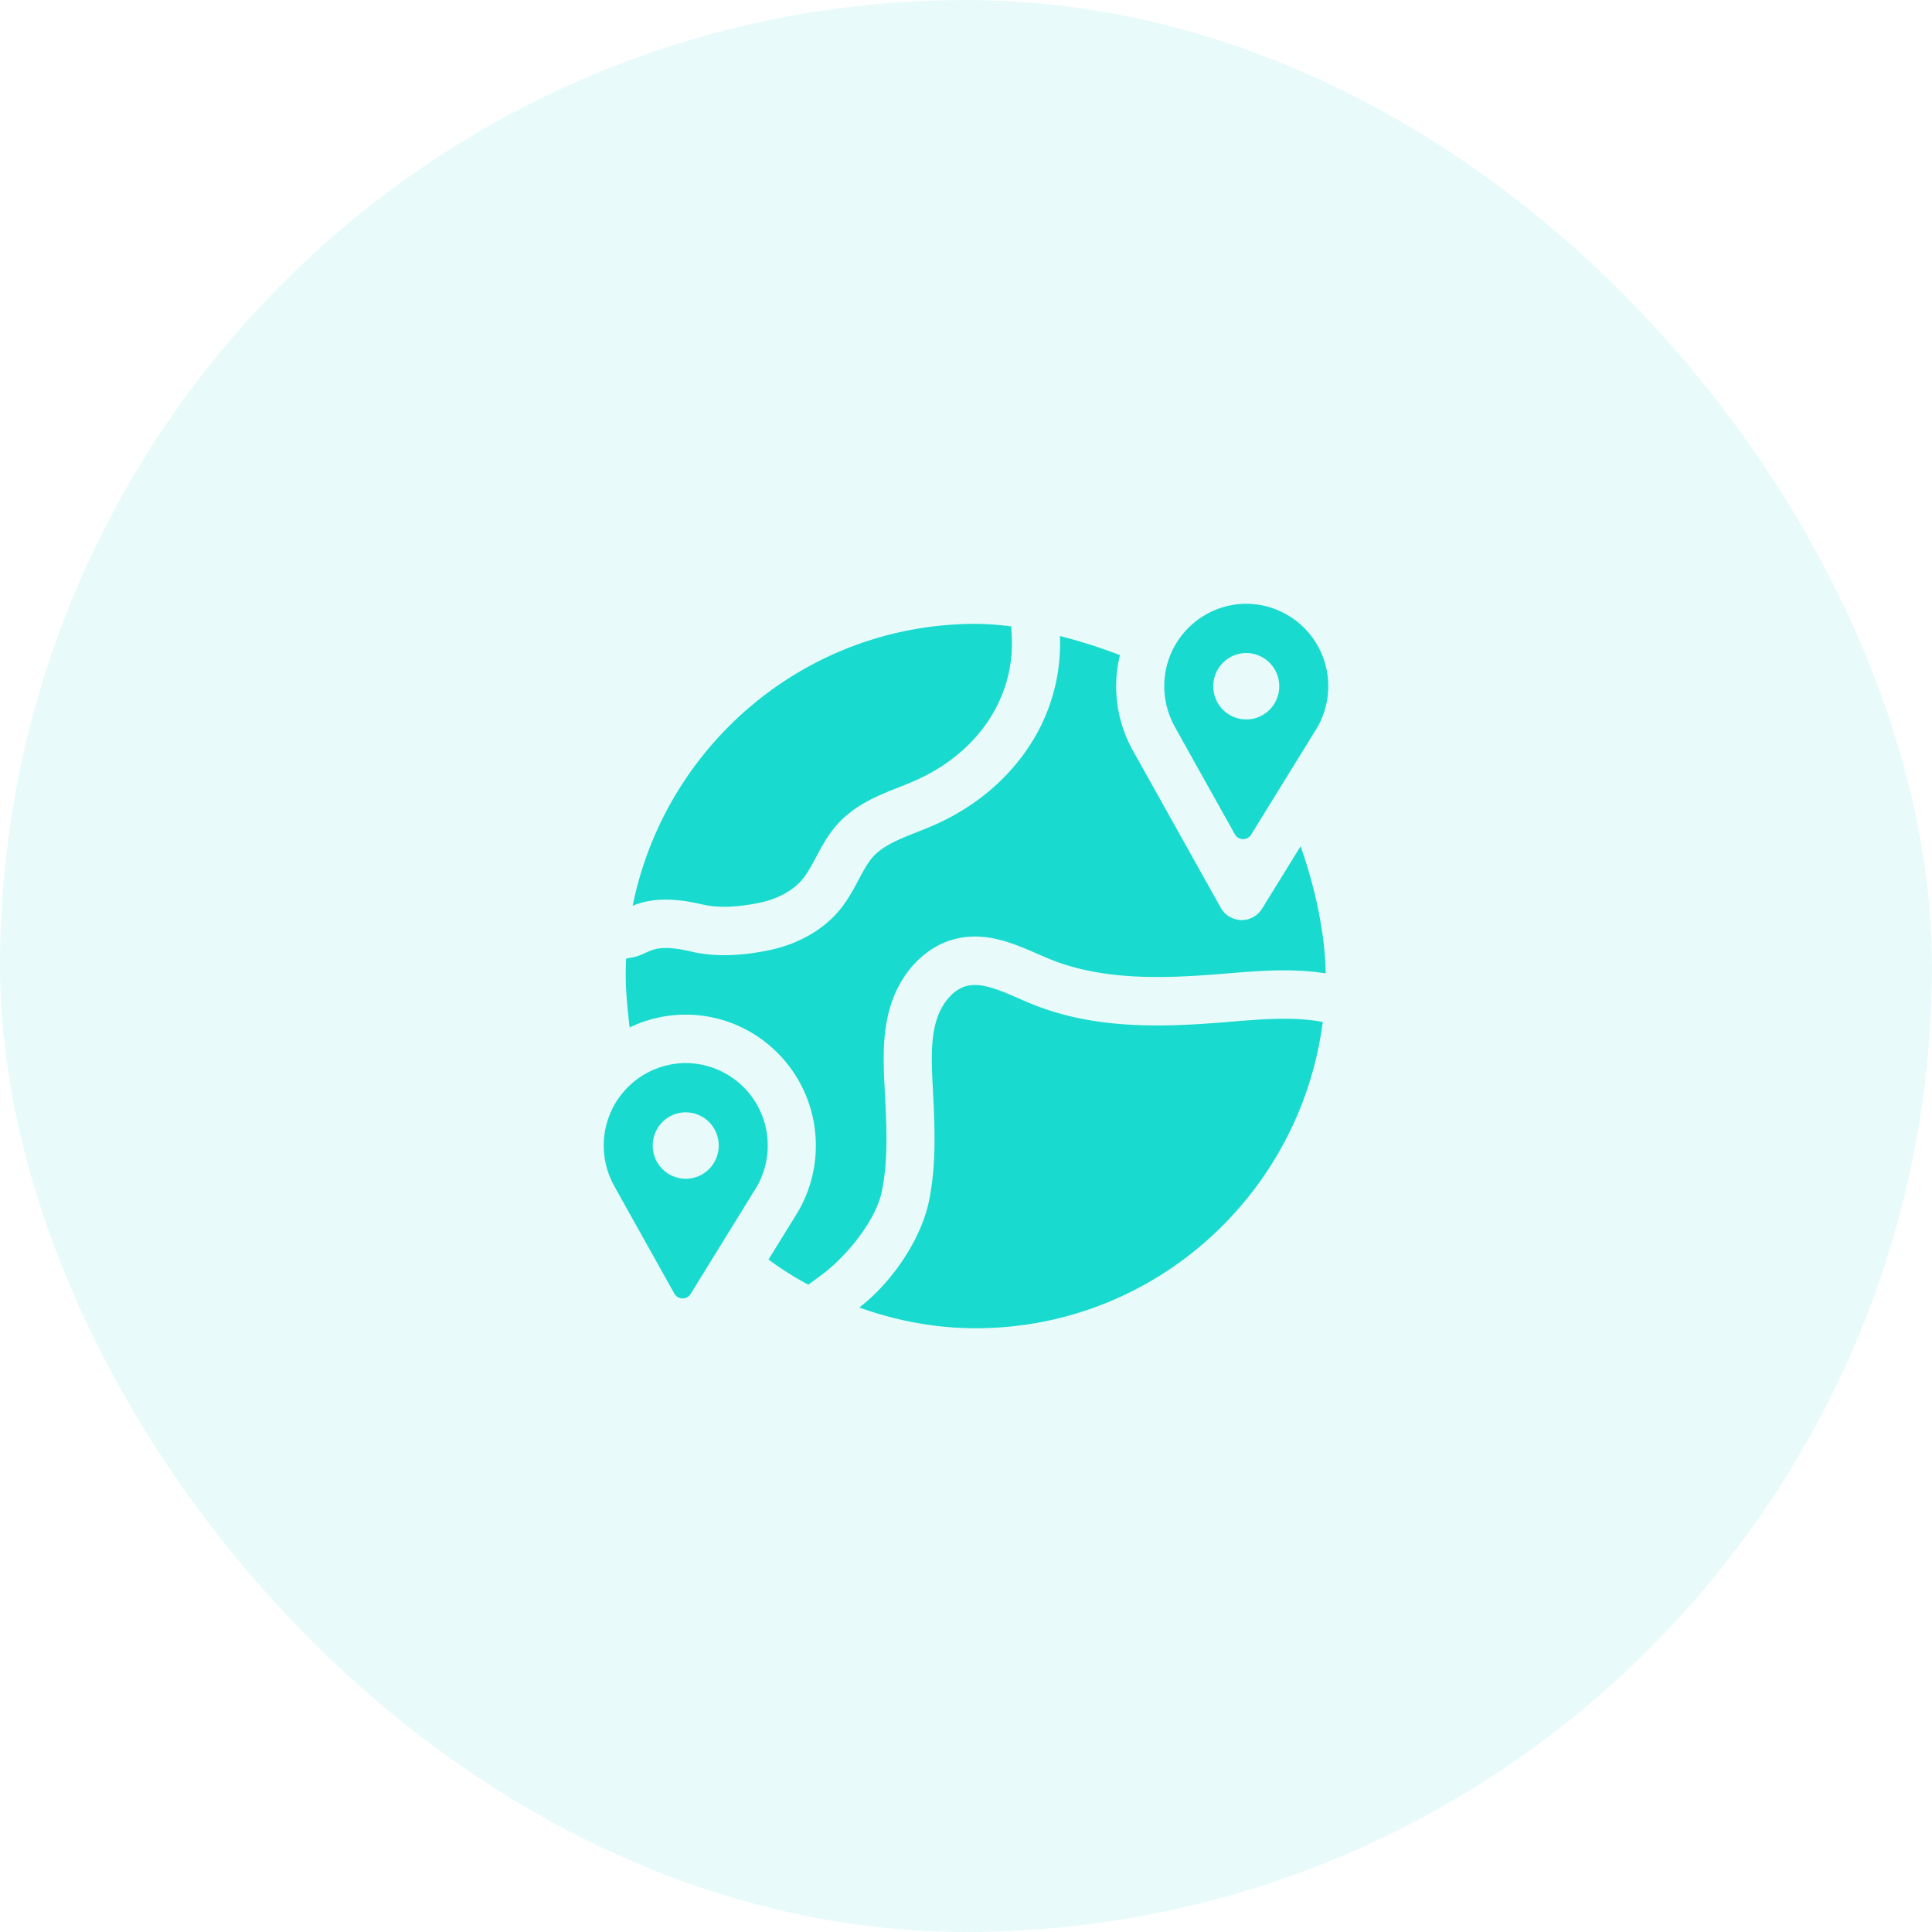
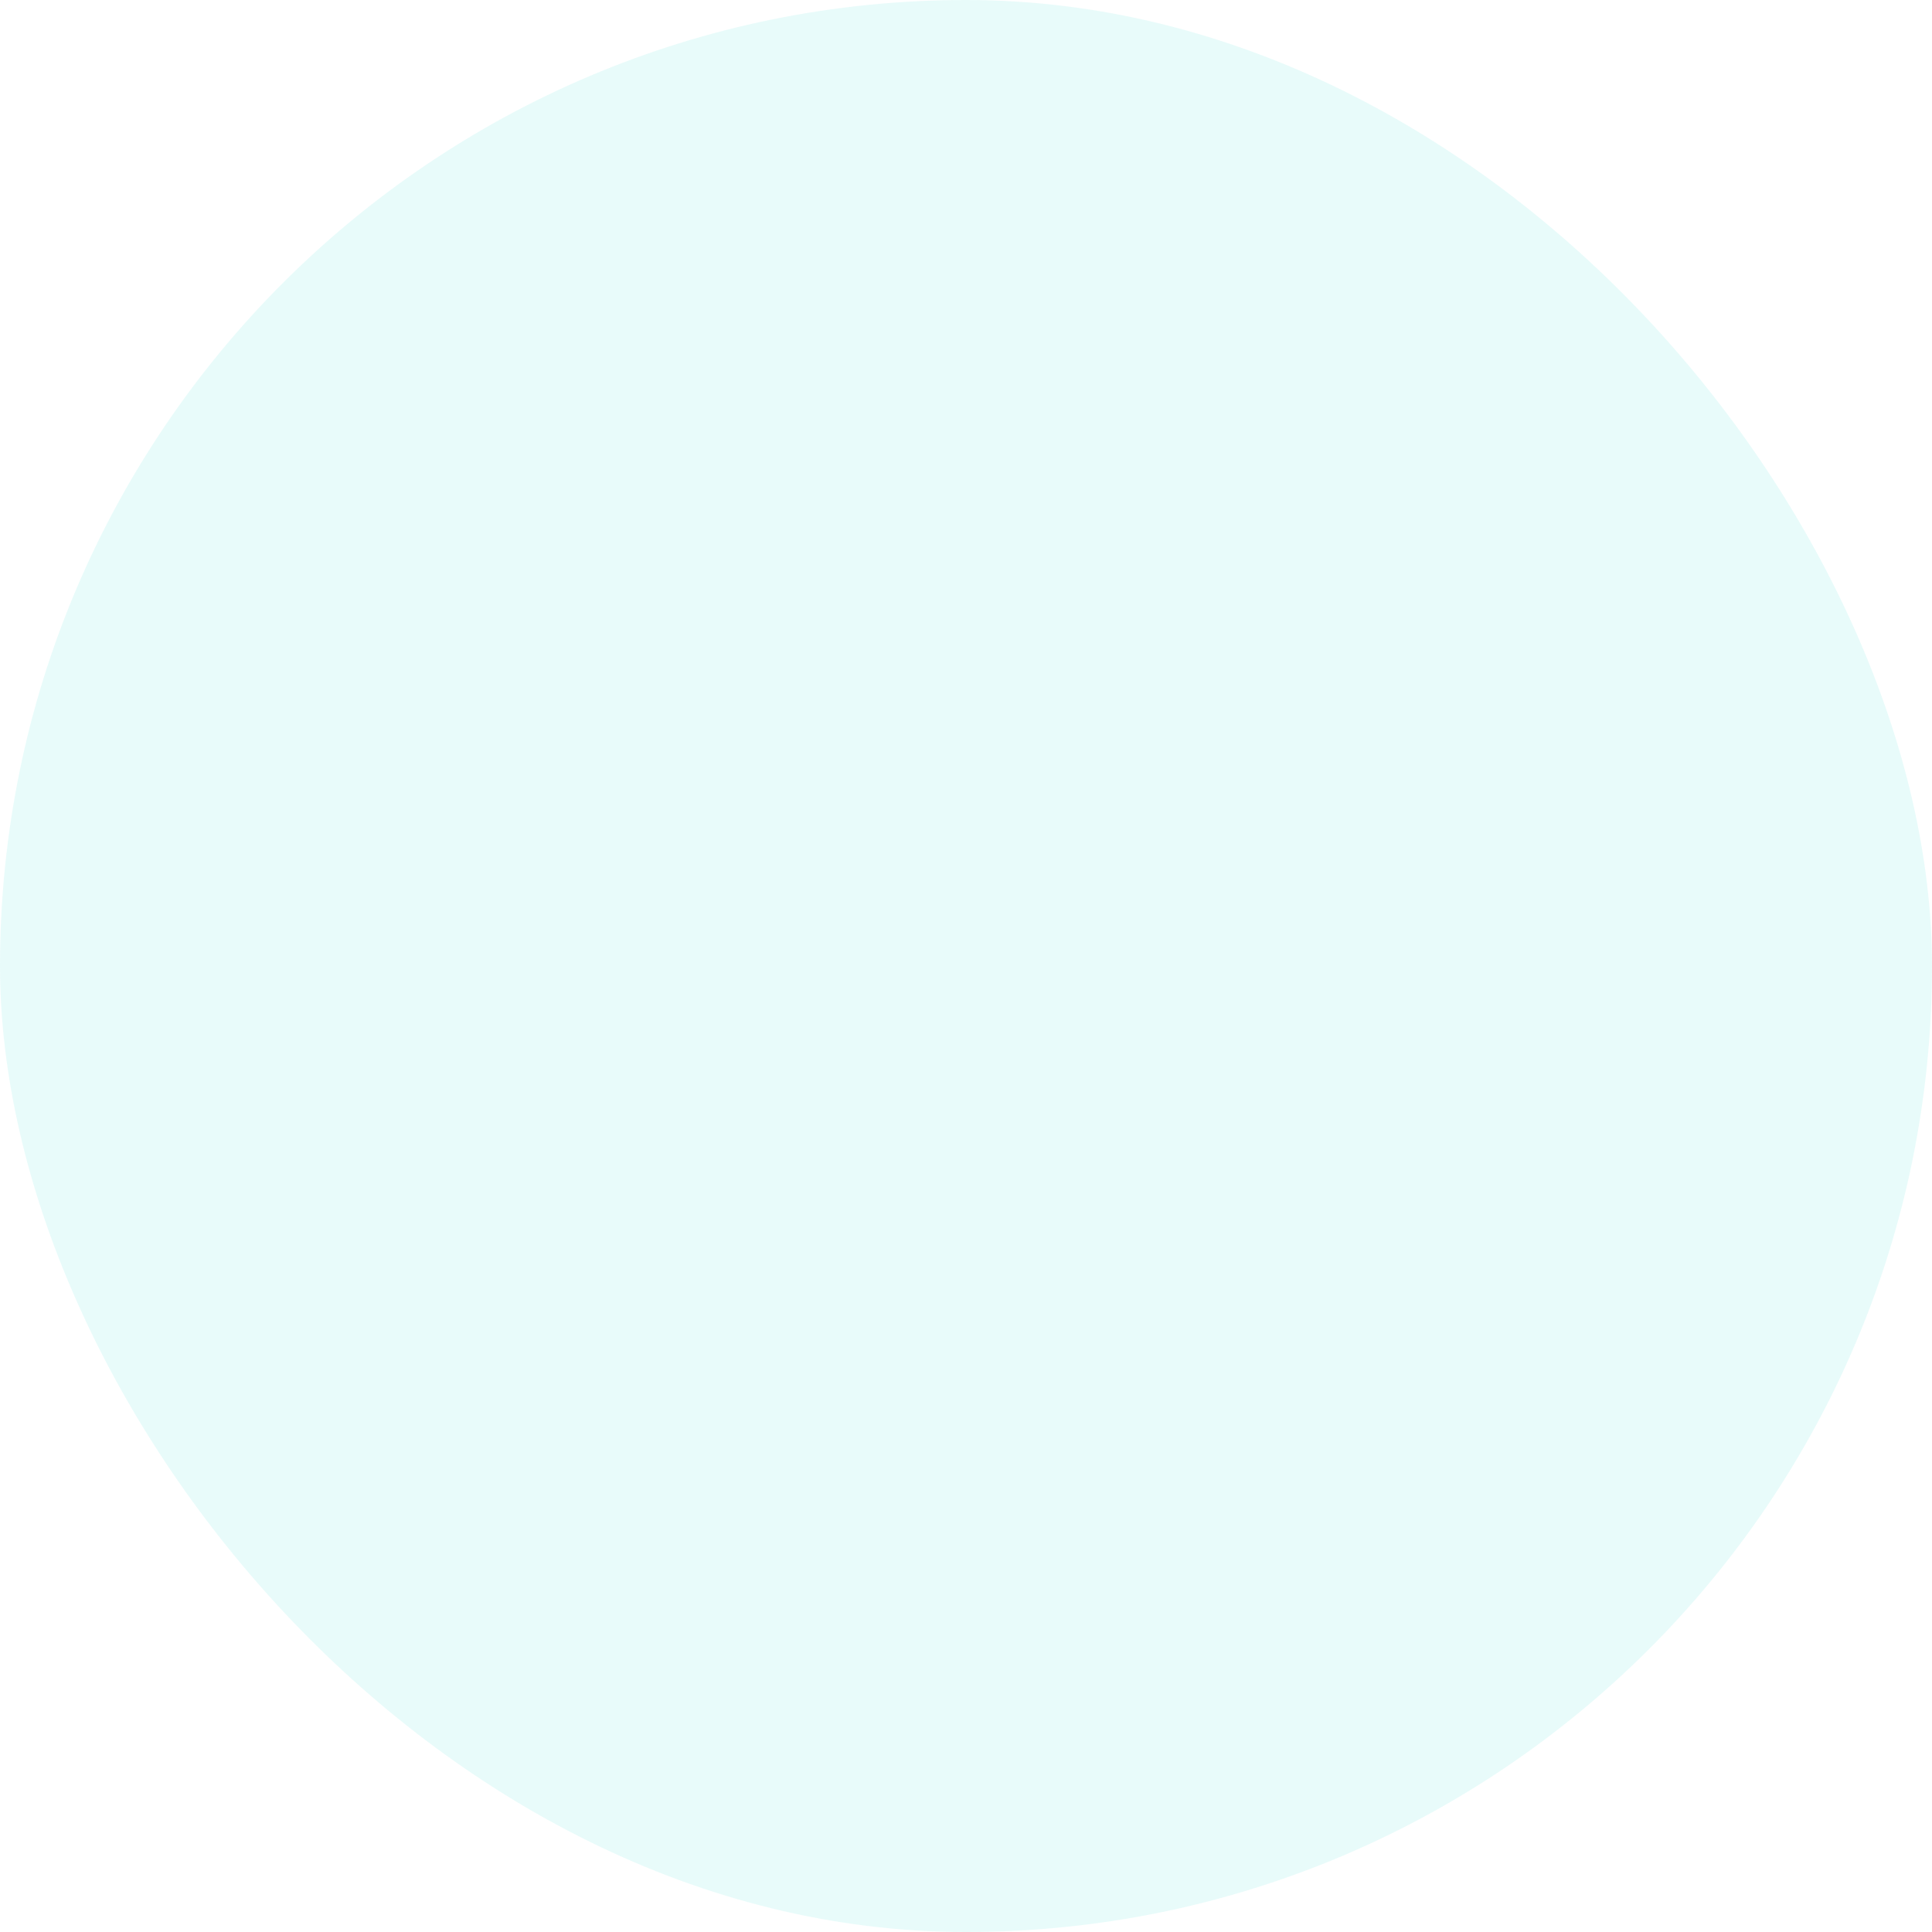
<svg xmlns="http://www.w3.org/2000/svg" width="64" height="64" fill="none">
  <rect width="64" height="64" rx="32" fill="#19DACE" fill-opacity=".1" />
  <g clip-path="url(#clip0_1582_17439)" fill="#19DACE">
    <path d="M22.716 35.215A2.728 2.728 0 0020 37.948c0 .478.125.948.36 1.36a.81.81 0 01.031.06l1.947 3.483c.117.21.414.216.54.012l2.09-3.387.08-.128.012-.02.009-.015c.237-.414.363-.886.363-1.364a2.728 2.728 0 00-2.716-2.734zm0 3.833a1.097 1.097 0 01-1.093-1.1c0-.608.49-1.1 1.093-1.1.604 0 1.093.492 1.093 1.1 0 .608-.49 1.1-1.093 1.1z" />
    <path d="M41.132 30.478h-.017a.796.796 0 01-.677-.409l-2.897-5.183a4.36 4.36 0 01-.442-3.184 17.29 17.29 0 00-1.988-.633 6.154 6.154 0 01-.998 3.62c-.71 1.096-1.752 1.985-3.014 2.573-.244.113-.49.211-.73.306-.567.225-1.103.438-1.437.801-.186.204-.336.485-.495.784-.164.308-.35.657-.608.974-.549.674-1.392 1.155-2.376 1.355-.983.2-1.823.212-2.569.037-.926-.217-1.223-.082-1.484.038-.117.054-.25.115-.413.152l-.245.045c-.01.192-.014.385-.014.579 0 .464.057 1.117.13 1.703a4.261 4.261 0 011.858-.424c2.376 0 4.31 1.945 4.31 4.337a4.357 4.357 0 01-.584 2.18l-.012.019-.034.056-.074.12-.865 1.401c.448.324.824.567 1.322.832l.419-.31c.843-.62 1.82-1.818 2.017-2.794.21-1.037.155-2.12.097-3.266l-.013-.253c-.044-.906-.061-1.79.215-2.655.354-1.112 1.178-1.947 2.15-2.18 1.003-.242 1.906.151 2.703.498.16.069.31.134.458.194 1.77.706 3.798.616 5.562.477l.29-.024c1.052-.086 2.139-.173 3.237 0-.015-1.337-.367-2.906-.83-4.21l-1.275 2.065a.796.796 0 01-.677.38z" />
-     <path d="M23.246 29.957c.519.121 1.138.106 1.892-.047.624-.127 1.142-.41 1.458-.799.16-.196.294-.449.437-.716.19-.356.404-.76.728-1.113.58-.634 1.348-.938 2.025-1.206.227-.09.442-.176.645-.27 2.057-.958 3.232-2.815 3.078-4.848a2.757 2.757 0 01-.008-.206 8.964 8.964 0 00-1.18-.086c-5.61 0-10.29 4.01-11.362 9.337.482-.19 1.129-.318 2.287-.046zm20.382-5.844a2.744 2.744 0 00.372-1.38A2.728 2.728 0 0041.284 20a2.728 2.728 0 00-2.716 2.733c0 .477.125.947.36 1.36a.83.83 0 01.031.06l1.947 3.483c.117.21.414.216.54.012l2.09-3.387.08-.128.012-.02zm-2.344-.28a1.097 1.097 0 01-1.093-1.1c0-.608.49-1.1 1.093-1.1.604 0 1.093.492 1.093 1.1 0 .607-.49 1.1-1.093 1.1zm2.468 10.009c-.937-.163-1.913-.083-2.946.001l-.294.024c-1.942.154-4.188.248-6.275-.586-.17-.068-.339-.14-.502-.212-.624-.271-1.214-.528-1.701-.41-.427.102-.82.538-1.003 1.11-.194.609-.178 1.305-.14 2.086l.013.251c.06 1.195.122 2.431-.127 3.666-.253 1.254-1.205 2.688-2.31 3.541 1.22.439 2.524.687 3.854.687 5.893 0 10.758-4.423 11.497-10.15a.836.836 0 01-.066-.008z" />
  </g>
  <defs>
    <clipPath id="clip0_1582_17439">
-       <path fill="#fff" transform="translate(20 20)" d="M0 0h24v24H0z" />
-     </clipPath>
+       </clipPath>
  </defs>
</svg>